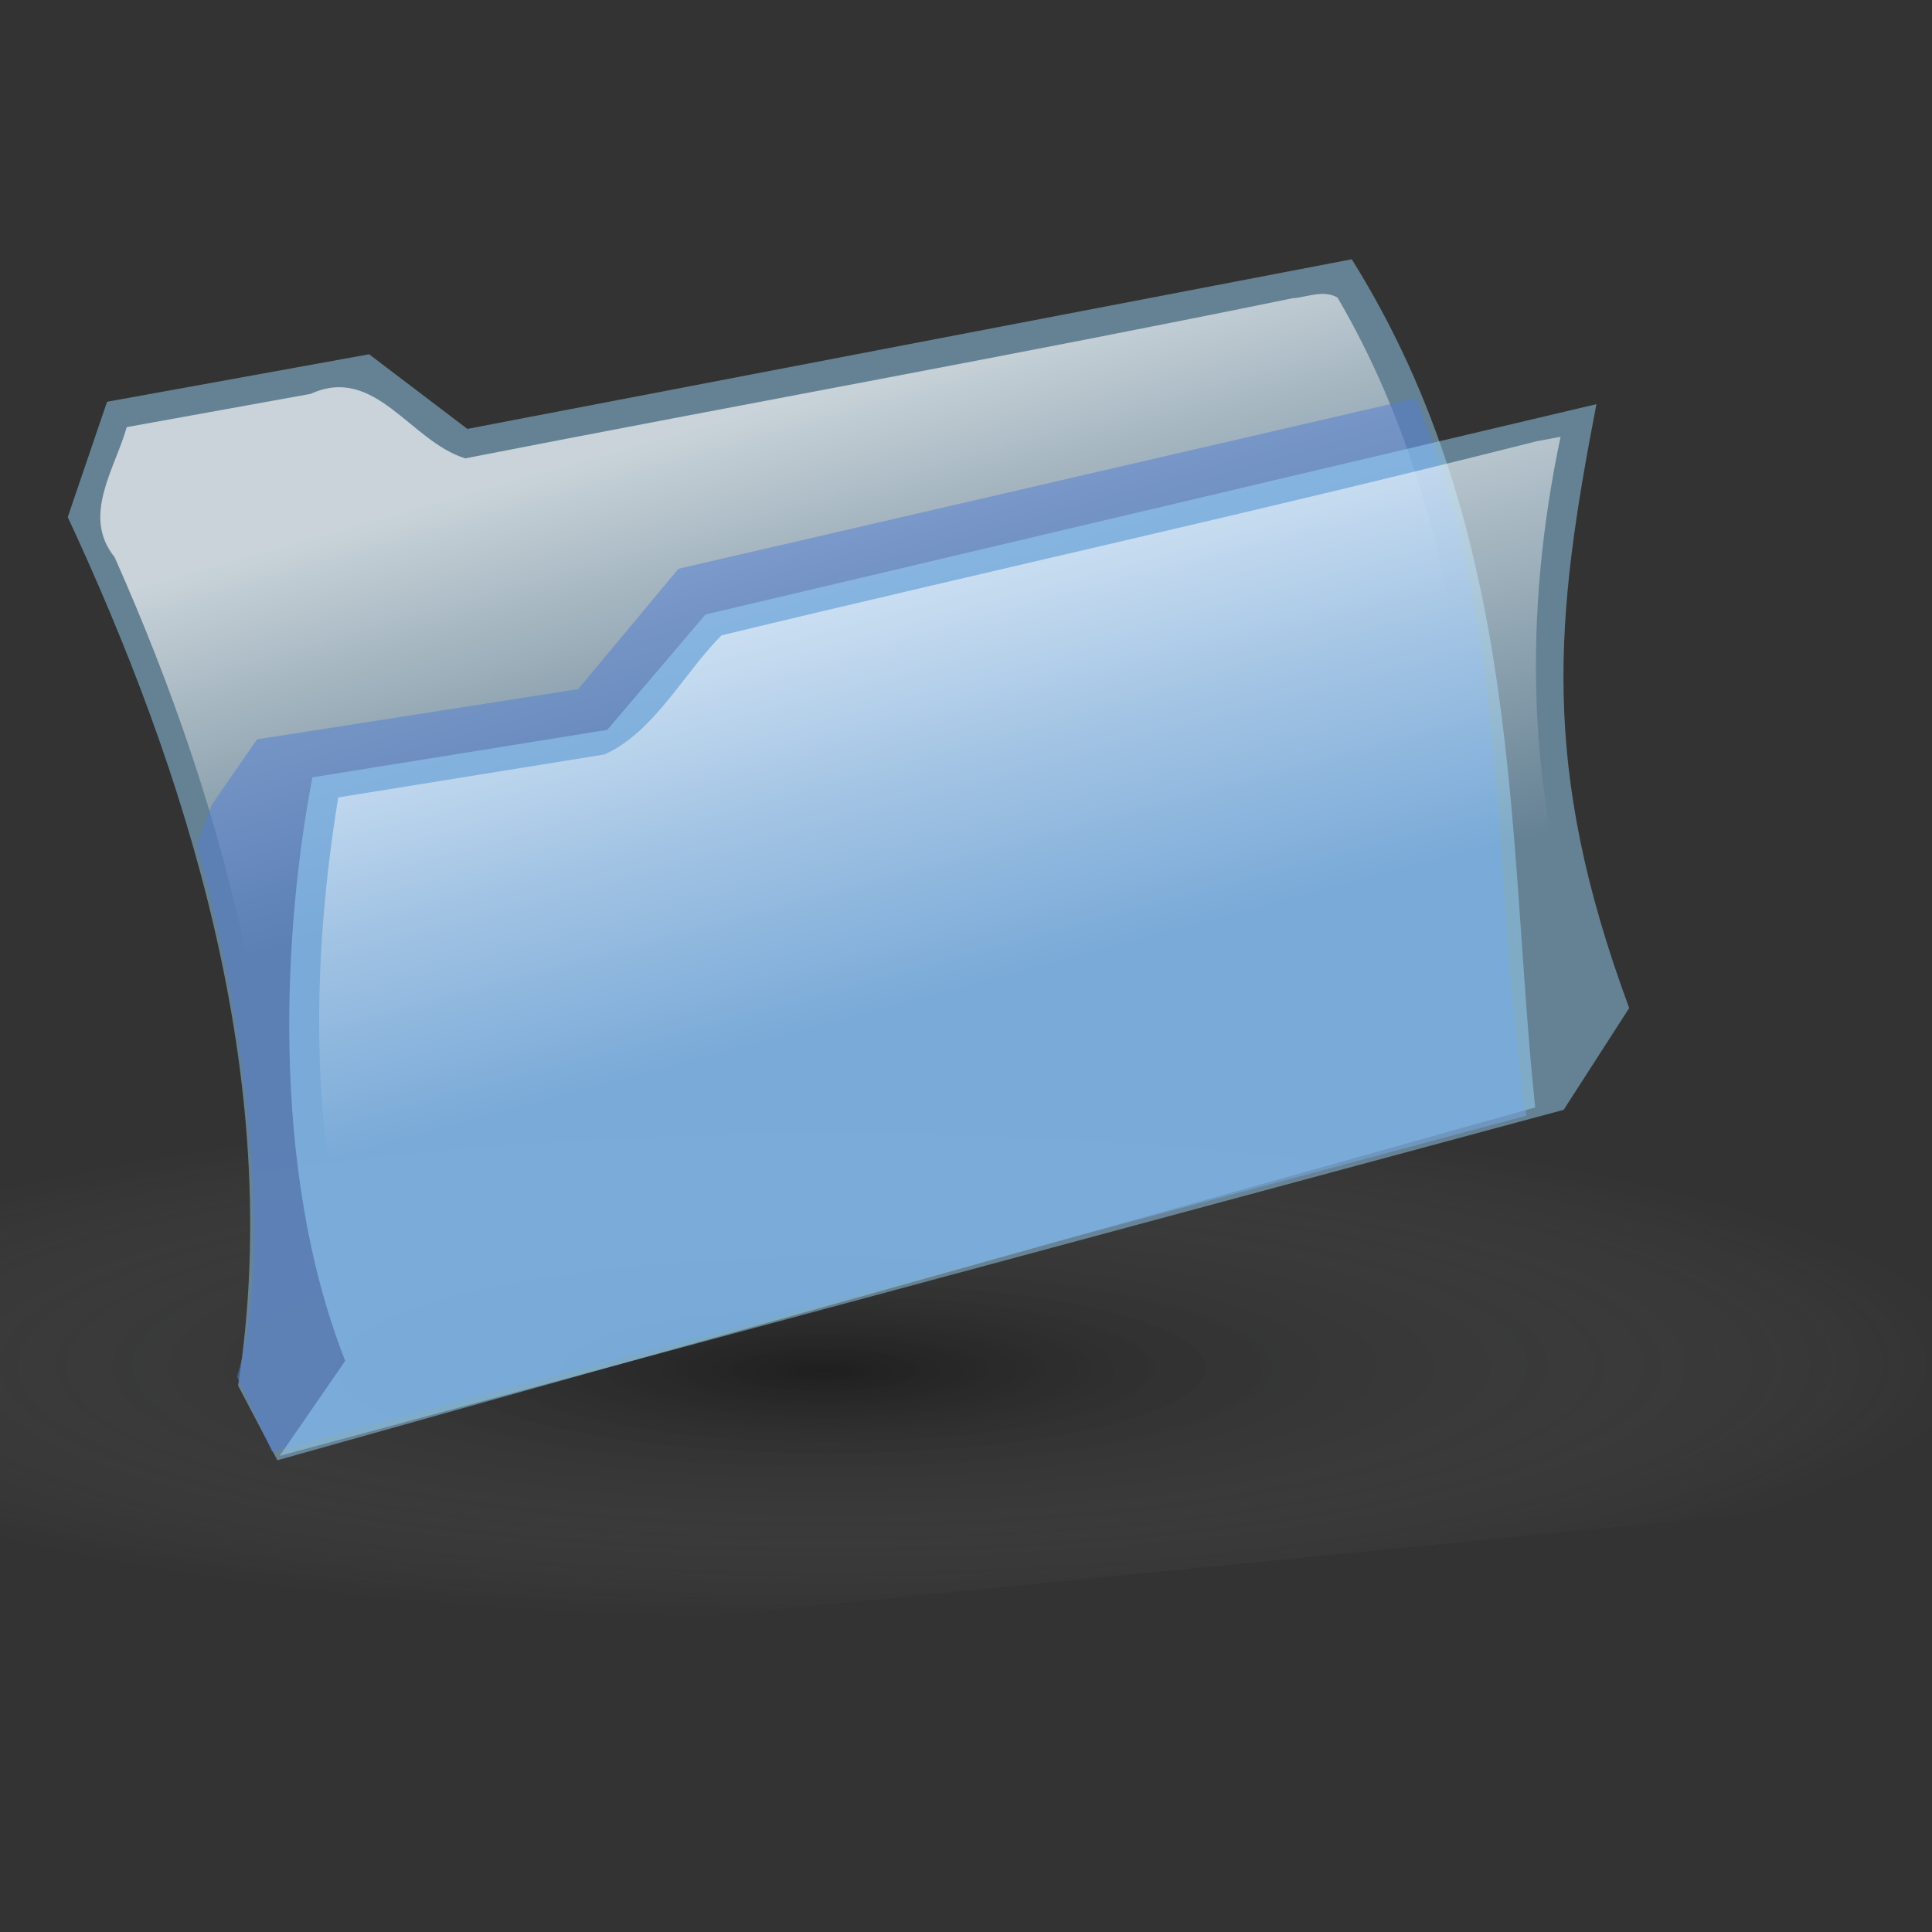
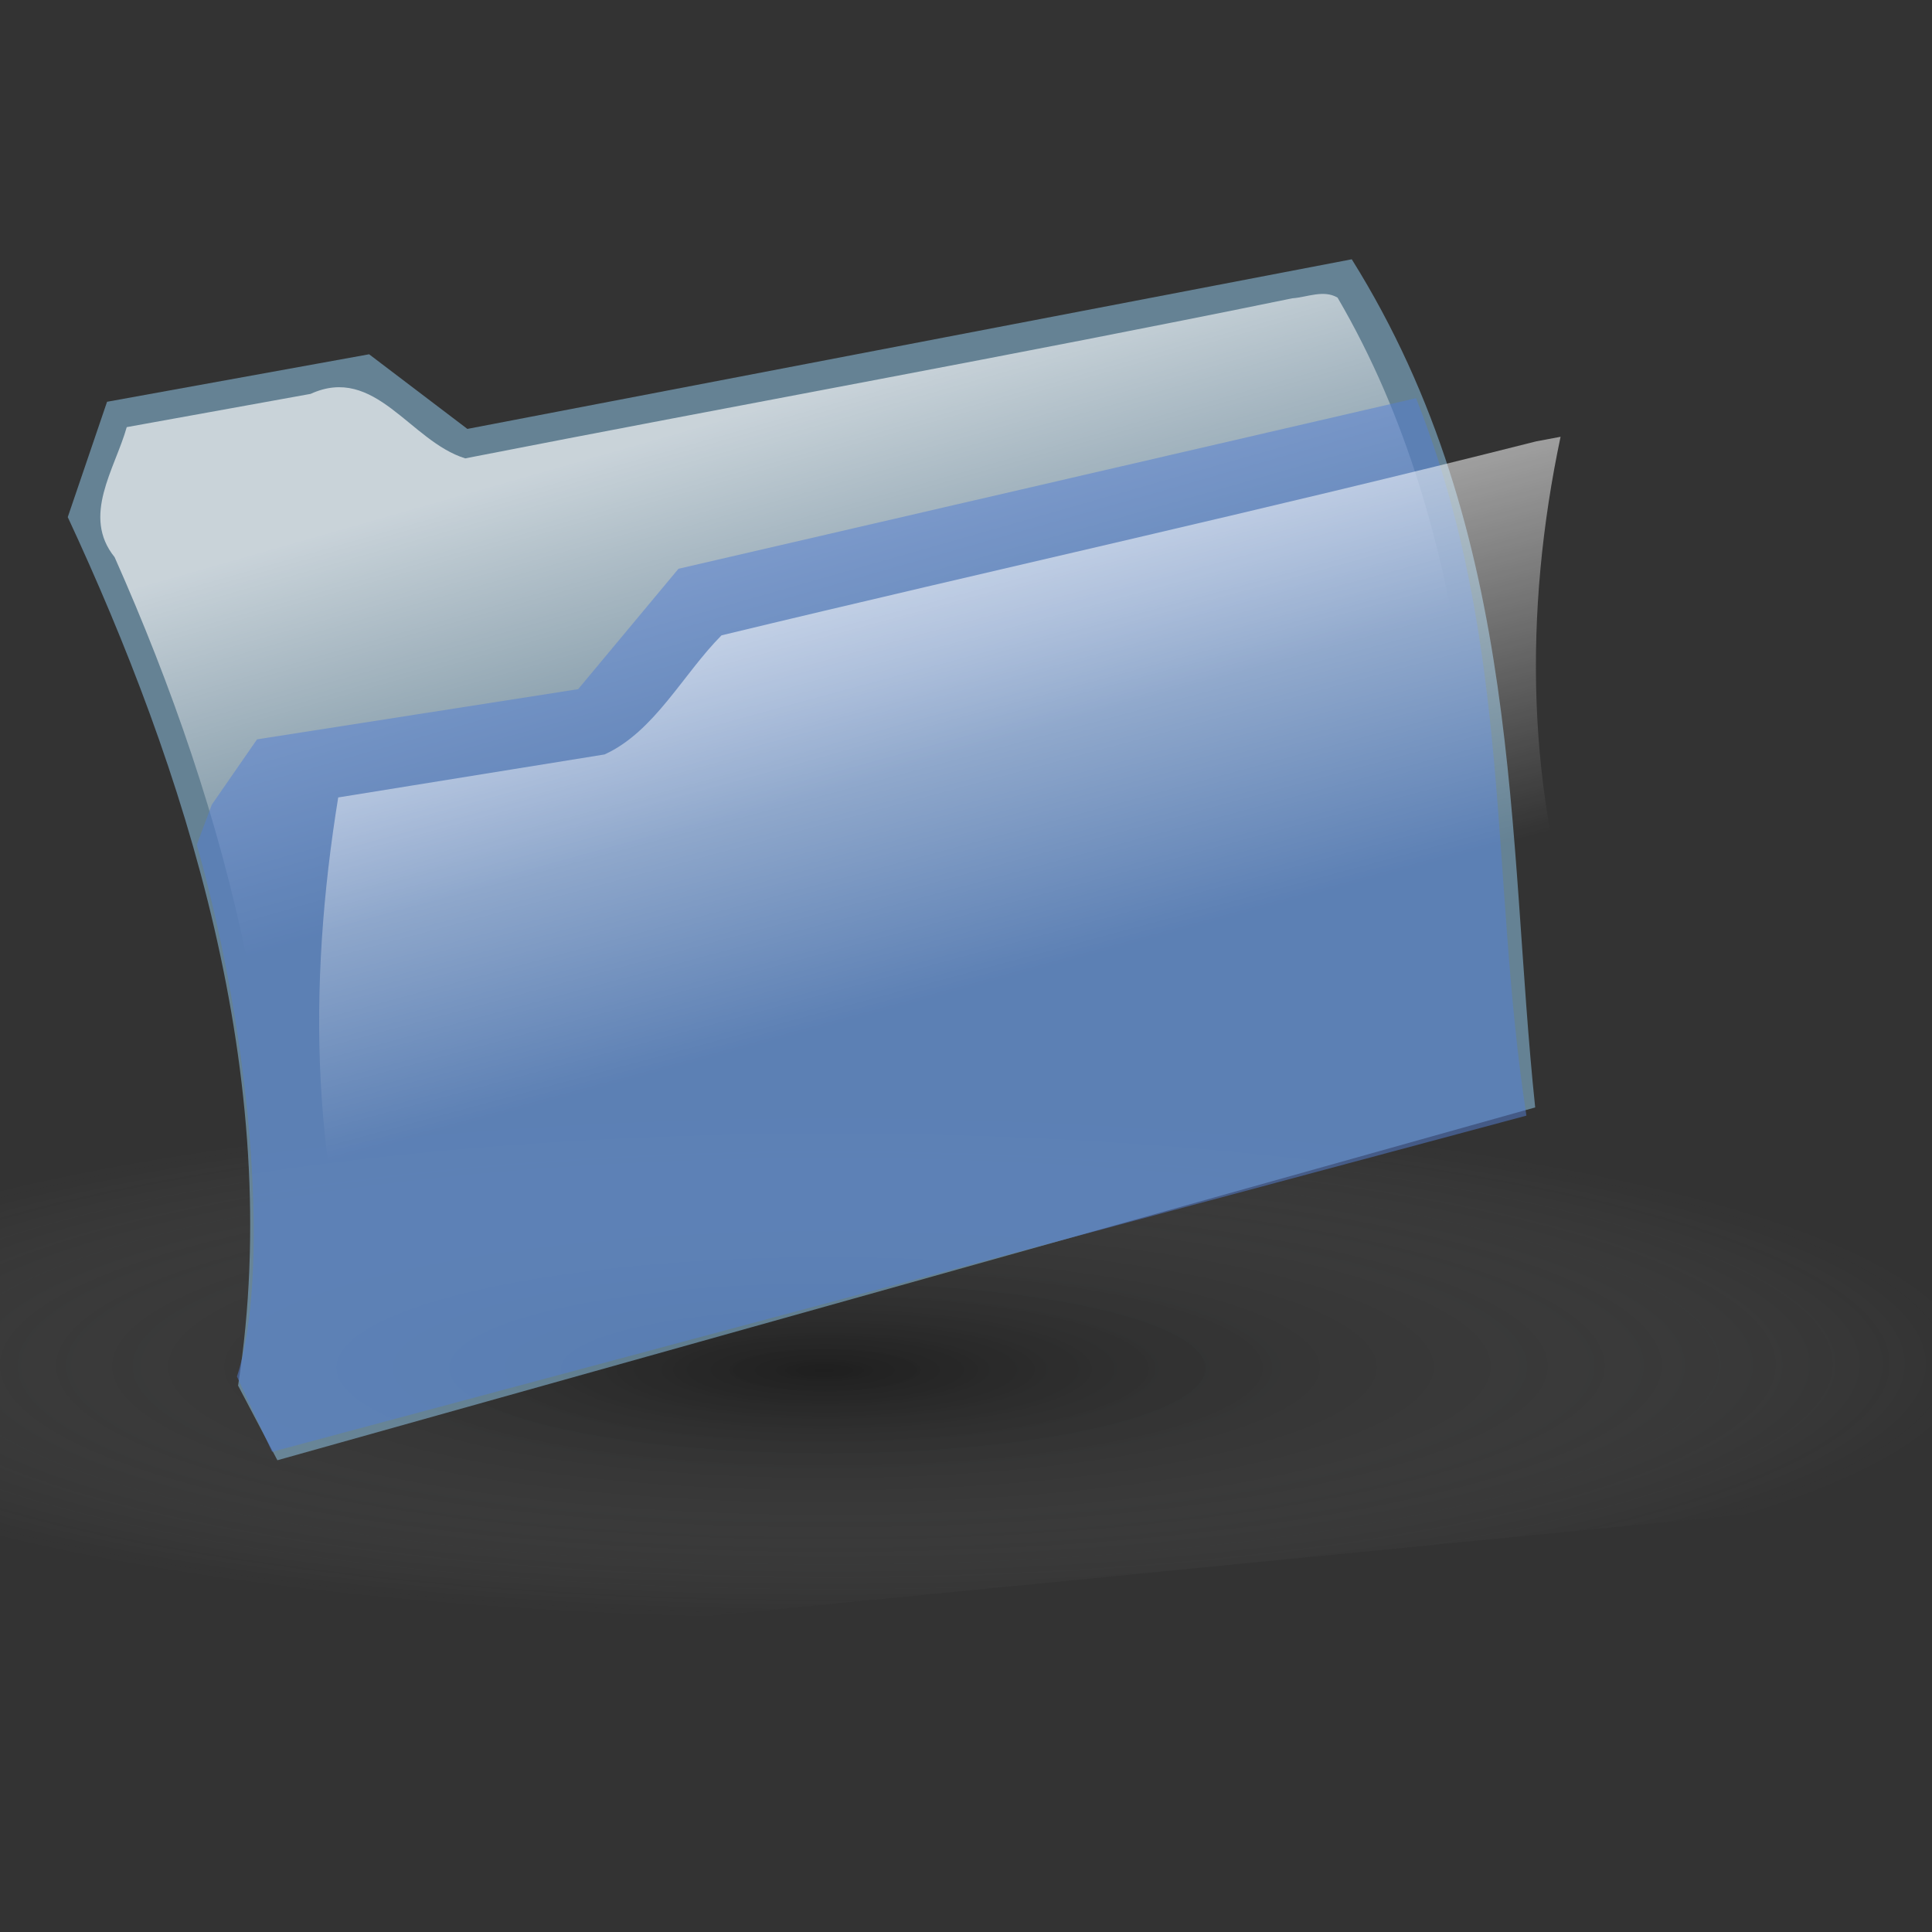
<svg xmlns="http://www.w3.org/2000/svg" xmlns:xlink="http://www.w3.org/1999/xlink" width="266.667" height="266.667">
  <rect width="100%" height="100%" fill="#333333" stroke="none" />
  <defs>
    <linearGradient id="linearGradient7350">
      <stop stop-color="#c1a100" stop-opacity="0.78" offset="0" id="stop7351" />
      <stop stop-color="#ffd900" stop-opacity="0" offset="1" id="stop7352" />
    </linearGradient>
    <linearGradient id="linearGradient4793">
      <stop stop-color="#3a4bff" offset="0" id="stop4794" />
      <stop stop-color="#00c5ff" offset="1" id="stop4795" />
    </linearGradient>
    <pattern width="152.404" patternUnits="userSpaceOnUse" patternTransform="translate(175.517,65.202)" id="pattern13784" height="185.685">
      <rect fill="url(#pattern13783)" y="0" x="0" width="152.404" id="rect13782" height="185.685" />
    </pattern>
    <pattern width="152.404" patternUnits="userSpaceOnUse" patternTransform="translate(169.218,106.147)" id="pattern13780" height="185.685">
-       <rect fill="url(#pattern13779)" y="0" x="0" width="152.404" id="rect13156" height="185.685" />
-     </pattern>
+       </pattern>
    <pattern width="152.404" patternUnits="userSpaceOnUse" patternTransform="translate(192.84,-155.27)" id="pattern13154" height="185.685" />
    <pattern width="209.38" patternUnits="userSpaceOnUse" patternTransform="translate(203.037,56.269)" id="pattern13140" height="207.394">
      <rect fill="url(#pattern13139)" y="0" x="0" width="209.38" id="rect13138" height="207.394" />
    </pattern>
    <pattern width="209.38" patternUnits="userSpaceOnUse" patternTransform="translate(155.543,-141.106)" id="pattern13136" height="207.394">
-       <rect fill="url(#pattern13135)" y="0" x="0" width="209.38" id="rect12490" height="207.394" />
-     </pattern>
+       </pattern>
    <pattern width="192.11" patternUnits="userSpaceOnUse" patternTransform="translate(89.546,-246.579)" id="pattern12488" height="174.087" />
    <pattern width="223.286" patternUnits="userSpaceOnUse" patternTransform="translate(19.813,48.4)" id="pattern11176" height="190.942" />
    <radialGradient xlink:href="#linearGradient2918" r="0.248" id="radialGradient2917" fy="0.695" fx="0.327" cy="0.688" cx="0.329" />
    <linearGradient y2="0.508" y1="0.07" xlink:href="#linearGradient1549" x2="0.673" x1="0.515" id="linearGradient2858" />
    <linearGradient y2="0.445" y1="0.133" xlink:href="#linearGradient1549" x2="0.51" x1="0.401" id="linearGradient2852" />
    <linearGradient y2="0.289" y1="0.273" xlink:href="#linearGradient1562" x2="0.496" x1="0.496" spreadMethod="reflect" id="linearGradient1561" />
    <linearGradient id="linearGradient4249">
      <stop stop-color="#000000" stop-opacity="0.302" offset="0" id="stop4250" />
      <stop stop-color="#999a9a" stop-opacity="0" offset="1" id="stop4251" />
    </linearGradient>
    <linearGradient id="linearGradient1549">
      <stop stop-color="#ffffff" stop-opacity="0.646" offset="0" id="stop1550" />
      <stop stop-color="#ffffff" stop-opacity="0" offset="1" id="stop1551" />
    </linearGradient>
    <linearGradient id="linearGradient1562">
      <stop stop-color="#486dc9" offset="0" id="stop1563" />
      <stop stop-color="#4788ff" offset="1" id="stop1564" />
    </linearGradient>
    <linearGradient id="linearGradient2918">
      <stop stop-color="#000000" stop-opacity="0.396" offset="0" id="stop2919" />
      <stop stop-color="#999a9a" stop-opacity="0" offset="1" id="stop2920" />
    </linearGradient>
    <linearGradient id="linearGradient2944">
      <stop stop-color="#aeaead" stop-opacity="0.143" offset="0" id="stop2945" />
      <stop stop-color="#ffffff" stop-opacity="0" offset="1" id="stop2946" />
    </linearGradient>
    <linearGradient id="linearGradient2949">
      <stop stop-color="#000000" stop-opacity="0.153" offset="0" id="stop2950" />
      <stop stop-color="#ffffff" stop-opacity="0" offset="1" id="stop2951" />
    </linearGradient>
    <linearGradient id="linearGradient3587">
      <stop stop-color="#bebcbc" offset="0" id="stop3588" />
      <stop stop-color="#d2d3d3" stop-opacity="0" offset="1" id="stop3589" />
    </linearGradient>
    <linearGradient id="linearGradient3593">
      <stop stop-color="#00bcbc" offset="0" id="stop3594" />
      <stop stop-color="#005ec7" offset="0.5" id="stop3596" />
      <stop stop-color="#ff2fe3" offset="0.751" id="stop3601" />
      <stop stop-color="#7fbfff" offset="0.875" id="stop3602" />
      <stop stop-color="#3fffff" offset="0.938" id="stop3603" />
      <stop stop-color="#1f50ff" offset="0.969" id="stop3604" />
      <stop stop-color="#0fa13c" offset="0.984" id="stop3605" />
      <stop stop-color="#07509d" offset="0.99" id="stop3606" />
      <stop stop-color="#ff28ce" offset="0.99" id="stop3607" />
      <stop stop-color="#0000ff" offset="1" id="stop3595" />
    </linearGradient>
    <linearGradient id="linearGradient4231">
      <stop stop-color="#ffffff" stop-opacity="0.435" offset="0" id="stop4232" />
      <stop stop-color="#ffffff" stop-opacity="0" offset="1" id="stop4233" />
    </linearGradient>
    <linearGradient id="linearGradient8024">
      <stop stop-color="#ffffff" stop-opacity="0.894" offset="0" id="stop8025" />
      <stop stop-color="#ffffff" stop-opacity="0" offset="1" id="stop8026" />
    </linearGradient>
    <linearGradient id="linearGradient8031">
      <stop stop-color="#555656" offset="0" id="stop8032" />
      <stop stop-color="#c7c6c7" offset="1" id="stop8033" />
    </linearGradient>
    <linearGradient id="linearGradient9280">
      <stop stop-color="#c90000" offset="0" id="stop9281" />
      <stop stop-color="#8c0000" stop-opacity="0" offset="1" id="stop9282" />
    </linearGradient>
    <linearGradient id="linearGradient12444">
      <stop stop-color="#3a5562" offset="0" id="stop12445" />
      <stop stop-color="#304988" offset="1" id="stop12446" />
    </linearGradient>
    <linearGradient id="linearGradient12448">
      <stop stop-color="#c18200" offset="0" id="stop12449" />
      <stop stop-color="#ffd900" offset="1" id="stop12450" />
    </linearGradient>
    <pattern xlink:href="#pattern12488" patternTransform="matrix(1.09,0,0,1.191,1.051636e-5,2.482788e-5)" id="pattern13135" />
    <pattern xlink:href="#pattern13136" patternTransform="translate(2.612305e-6,-1.215088e-5)" id="pattern13139" />
    <pattern xlink:href="#pattern13154" patternTransform="translate(4.345703e-5,-4.813232e-5)" id="pattern13779" />
    <pattern xlink:href="#pattern13780" patternTransform="translate(3.386230e-5,-4.287842e-5)" id="pattern13783" />
    <linearGradient id="linearGradient7840">
      <stop stop-color="#ffffff" offset="0" id="stop7841" />
      <stop stop-color="#ffffff" stop-opacity="0" offset="1" id="stop7842" />
    </linearGradient>
    <linearGradient id="linearGradient7836">
      <stop stop-color="#000" offset="0" id="stop7837" />
      <stop stop-color="#fff" offset="1" id="stop7838" />
    </linearGradient>
    <linearGradient y2="0.383" y1="0.828" xlink:href="#linearGradient12448" x2="0.795" x1="-0.031" id="linearGradient6100" />
    <linearGradient y2="0.609" y1="0.18" xlink:href="#linearGradient8024" x2="1.148" x1="-0.069" id="linearGradient6104" />
    <linearGradient y2="0.391" y1="0.688" xlink:href="#linearGradient2918" x2="0.099" x1="0.441" id="linearGradient6727" />
    <linearGradient y2="0.172" y1="-0.004" xlink:href="#linearGradient7350" x2="0.508" x1="0.514" id="linearGradient7353" />
  </defs>
  <g>
    <title>Layer 1</title>
    <path fill="url(#radialGradient2917)" fill-rule="evenodd" stroke-width="1pt" id="path2915" d="m-7.711,233.392l-78.809,-71.566l545.346,-72.478l69.117,91.51l-535.654,52.534z" />
    <path fill="#9cd9ff" fill-opacity="0.476" fill-rule="evenodd" stroke-width="1.329pt" id="path2226" d="m14.777,55.454c-1.808,5.307 -3.617,10.614 -5.425,15.921c15.974,34.339 30.141,77.107 23.51,119.875c1.808,3.434 3.617,6.868 5.425,10.302c57.87,-16.233 115.74,-32.466 173.61,-48.699c-3.918,-37.149 -1.507,-78.98 -25.318,-117.065c-40.69,7.804 -81.38,15.609 -122.069,23.413c-4.521,-3.434 -9.042,-6.868 -13.563,-10.302c-12.056,2.185 -24.112,4.37 -36.169,6.556z" />
    <path fill="url(#linearGradient2852)" fill-rule="evenodd" stroke-width="1.329pt" id="path2851" d="m178.369,41.173c-37.935,7.783 -76.125,14.652 -114.156,22.094c-7.633,-2.361 -12.415,-12.97 -21.342,-8.901c-8.459,1.53 -16.918,3.059 -25.377,4.589c-1.653,5.835 -6.257,12.272 -1.673,17.952c15.742,35.423 25.993,74.649 20.767,113.61c0.681,5.463 6.045,7.685 10.406,4.312c53.435,-14.999 106.875,-29.978 160.313,-44.969c-3.119,-36.882 -3.456,-75.876 -22.688,-108.781c-1.926,-1.135 -4.212,-0.047 -6.25,0.094z" />
    <path fill="#537ed2" fill-opacity="0.518" fill-rule="evenodd" stroke-width="1pt" id="path2856" d="m195.449,54.958c-33.934,7.849 -67.867,15.697 -101.801,23.546c-4.617,5.54 -9.234,11.08 -13.85,16.621c-14.774,2.308 -29.548,4.617 -44.321,6.925c-2.078,3.001 -4.155,6.002 -6.233,9.003c-0.693,1.847 -1.385,3.693 -2.078,5.54c8.079,28.624 9.926,60.018 5.54,73.407c1.616,3.463 3.232,6.925 4.848,10.388c57.71,-15.466 115.42,-30.933 173.13,-46.399c-5.078,-33.01 -1.847,-65.328 -15.235,-99.03z" />
-     <path fill="#9cd9ff" fill-opacity="0.475" fill-rule="evenodd" stroke-width="1.329pt" id="path2855" d="m38.603,200.946c3.014,-4.37 6.028,-8.741 9.042,-13.111c-10.549,-26.847 -8.439,-60.25 -4.521,-80.541c13.563,-2.185 27.127,-4.37 40.69,-6.556c4.521,-5.307 9.042,-10.614 13.563,-15.921c40.991,-9.677 81.982,-19.355 122.973,-29.032c-5.727,29.657 -7.837,49.948 4.521,83.351c-3.014,4.683 -6.028,9.365 -9.042,14.048c-59.075,15.921 -118.151,31.842 -177.226,47.763z" />
    <path fill="url(#linearGradient2858)" fill-rule="evenodd" stroke-width="1.329pt" id="path2857" d="m212.057,60.913c-37.315,9.447 -75.014,17.744 -112.469,26.781c-5.328,5.362 -9.247,13.293 -16.143,16.441c-12.254,1.978 -24.509,3.956 -36.763,5.934c-4.197,25.841 -4.041,52.989 5.406,77.719c-5.438,5.973 -3.828,6.524 3.262,3.782c52.631,-14.188 105.263,-28.376 157.894,-42.563c2.445,-5.112 9.402,-9.738 5.63,-15.92c-8.392,-23.255 -8.545,-48.792 -3.474,-72.798c-1.115,0.208 -2.229,0.417 -3.344,0.625z" />
  </g>
</svg>